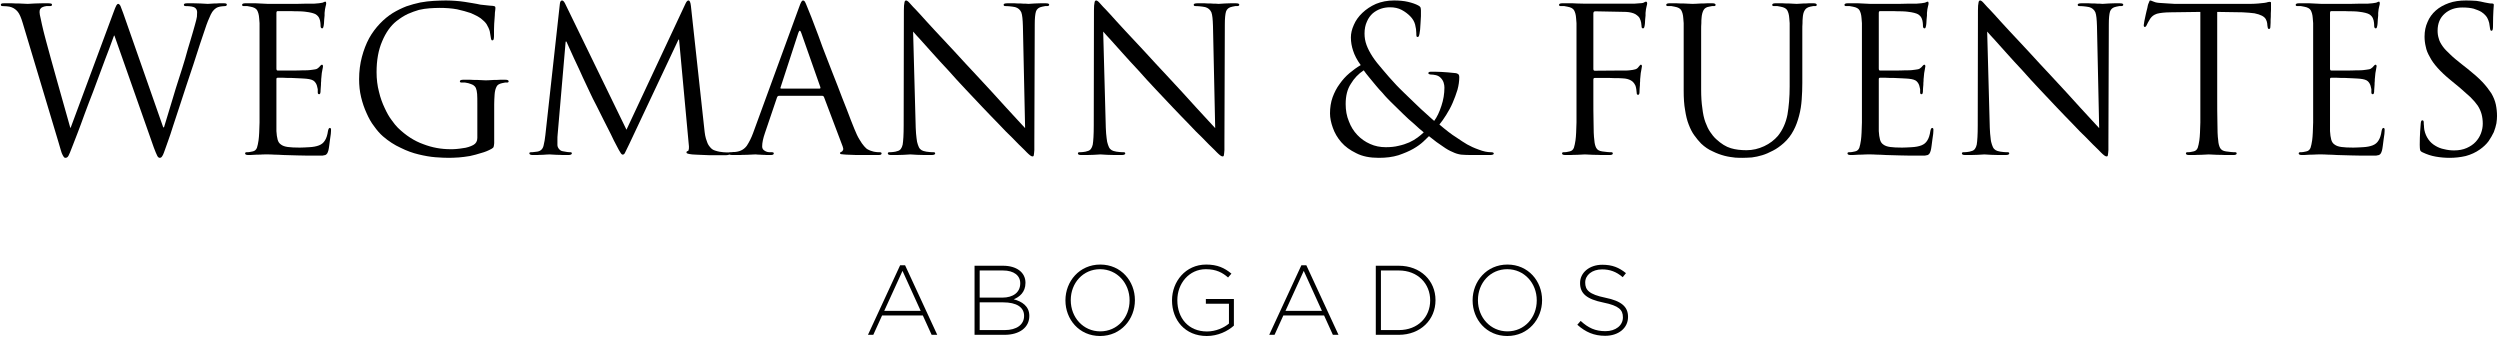
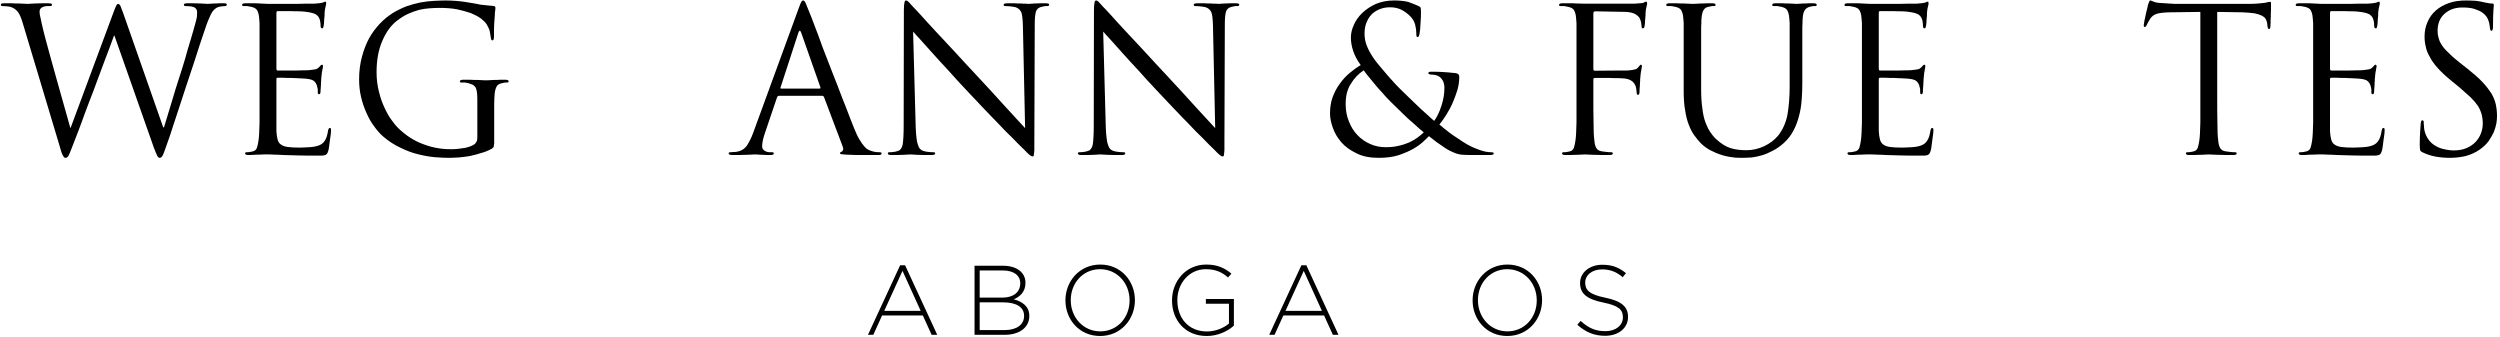
<svg xmlns="http://www.w3.org/2000/svg" width="100%" height="100%" viewBox="0 0 304 41" version="1.1" xml:space="preserve" style="fill-rule:evenodd;clip-rule:evenodd;stroke-linejoin:round;stroke-miterlimit:2;">
  <g transform="matrix(1,0,0,1,-484.737,-309.807)">
    <g transform="matrix(2.034,0,0,2.034,-651.043,-342.863)">
      <g transform="matrix(12,0,0,12,558.578,330.112)">
        <path d="M0.599,-0.703L0.798,-0.135L0.802,-0.135C0.807,-0.15 0.837,-0.249 0.846,-0.28C0.855,-0.311 0.865,-0.343 0.876,-0.377C0.887,-0.41 0.897,-0.443 0.907,-0.476C0.916,-0.509 0.925,-0.54 0.934,-0.569C0.943,-0.598 0.95,-0.624 0.956,-0.645C0.961,-0.664 0.965,-0.677 0.966,-0.686C0.966,-0.695 0.967,-0.702 0.967,-0.709C0.967,-0.718 0.963,-0.726 0.956,-0.731C0.949,-0.736 0.933,-0.739 0.91,-0.739C0.904,-0.739 0.901,-0.741 0.901,-0.746C0.901,-0.751 0.907,-0.753 0.918,-0.753C0.943,-0.753 0.966,-0.753 0.985,-0.752C1.004,-0.751 1.015,-0.75 1.02,-0.75C1.022,-0.75 1.044,-0.751 1.052,-0.752C1.059,-0.752 1.067,-0.752 1.076,-0.753C1.085,-0.753 1.093,-0.753 1.101,-0.753C1.11,-0.753 1.115,-0.751 1.115,-0.747C1.115,-0.742 1.112,-0.739 1.106,-0.739C1.104,-0.739 1.099,-0.739 1.092,-0.738C1.084,-0.737 1.077,-0.736 1.072,-0.734C1.057,-0.729 1.044,-0.716 1.035,-0.697C1.026,-0.678 1.016,-0.654 1.007,-0.626C1,-0.605 0.991,-0.579 0.981,-0.549C0.971,-0.518 0.96,-0.485 0.949,-0.45C0.937,-0.415 0.925,-0.379 0.913,-0.342C0.901,-0.305 0.889,-0.269 0.878,-0.235C0.867,-0.201 0.856,-0.169 0.847,-0.141C0.838,-0.112 0.83,-0.088 0.823,-0.069C0.816,-0.05 0.811,-0.035 0.807,-0.024C0.803,-0.013 0.8,-0.004 0.797,0.002C0.794,0.008 0.791,0.012 0.789,0.014C0.786,0.016 0.784,0.017 0.781,0.017C0.776,0.017 0.771,0.013 0.768,0.006C0.764,-0.002 0.758,-0.016 0.751,-0.035L0.555,-0.592L0.553,-0.592C0.547,-0.576 0.539,-0.553 0.528,-0.524C0.517,-0.495 0.504,-0.462 0.491,-0.426C0.478,-0.39 0.464,-0.352 0.449,-0.313C0.434,-0.274 0.419,-0.236 0.406,-0.2C0.393,-0.164 0.381,-0.131 0.37,-0.103C0.359,-0.074 0.35,-0.051 0.344,-0.036C0.336,-0.015 0.33,-0 0.326,0.007C0.322,0.014 0.317,0.017 0.311,0.017C0.308,0.017 0.306,0.016 0.304,0.014C0.302,0.012 0.3,0.008 0.297,0.003C0.294,-0.002 0.291,-0.01 0.288,-0.021C0.285,-0.031 0.281,-0.045 0.276,-0.062L0.098,-0.655C0.09,-0.682 0.082,-0.7 0.074,-0.71C0.066,-0.72 0.056,-0.728 0.043,-0.733C0.036,-0.736 0.028,-0.737 0.018,-0.738C0.008,-0.739 0.001,-0.739 -0.002,-0.739C-0.008,-0.739 -0.011,-0.741 -0.011,-0.746C-0.011,-0.751 -0.006,-0.753 0.005,-0.753C0.018,-0.753 0.031,-0.753 0.044,-0.753C0.057,-0.752 0.069,-0.752 0.08,-0.752C0.091,-0.751 0.12,-0.75 0.123,-0.75C0.128,-0.75 0.14,-0.751 0.159,-0.752C0.178,-0.753 0.201,-0.753 0.226,-0.753C0.233,-0.753 0.238,-0.752 0.241,-0.751C0.243,-0.75 0.244,-0.748 0.244,-0.746C0.244,-0.741 0.241,-0.739 0.234,-0.739C0.23,-0.739 0.224,-0.739 0.216,-0.739C0.208,-0.738 0.201,-0.736 0.195,-0.733C0.192,-0.732 0.189,-0.729 0.186,-0.725C0.183,-0.721 0.182,-0.716 0.182,-0.709C0.182,-0.702 0.184,-0.691 0.188,-0.675C0.191,-0.658 0.196,-0.639 0.201,-0.617C0.204,-0.606 0.208,-0.588 0.215,-0.563C0.222,-0.537 0.23,-0.507 0.239,-0.475C0.248,-0.442 0.258,-0.407 0.268,-0.371C0.278,-0.334 0.288,-0.3 0.297,-0.268C0.306,-0.235 0.314,-0.207 0.321,-0.183C0.328,-0.158 0.332,-0.142 0.335,-0.133L0.337,-0.133L0.549,-0.704C0.556,-0.725 0.562,-0.737 0.565,-0.743C0.568,-0.748 0.571,-0.75 0.574,-0.75C0.577,-0.75 0.581,-0.747 0.585,-0.74C0.588,-0.732 0.593,-0.72 0.599,-0.703Z" style="fill-rule:nonzero;" />
      </g>
      <g transform="matrix(12,0,0,12,571.778,330.112)">
        <path d="M0.178,-0.287L0.178,-0.618C0.178,-0.632 0.178,-0.645 0.178,-0.654C0.177,-0.663 0.177,-0.671 0.176,-0.679C0.175,-0.696 0.171,-0.709 0.166,-0.718C0.161,-0.727 0.15,-0.733 0.133,-0.736C0.129,-0.737 0.124,-0.738 0.117,-0.739C0.11,-0.739 0.104,-0.739 0.099,-0.739C0.094,-0.739 0.091,-0.741 0.091,-0.745C0.091,-0.75 0.096,-0.753 0.107,-0.753L0.143,-0.753C0.156,-0.753 0.168,-0.753 0.179,-0.752L0.22,-0.75L0.329,-0.75C0.356,-0.75 0.381,-0.75 0.405,-0.751C0.428,-0.751 0.443,-0.751 0.449,-0.751C0.468,-0.752 0.483,-0.754 0.492,-0.756C0.495,-0.757 0.497,-0.758 0.499,-0.759C0.501,-0.76 0.503,-0.761 0.506,-0.761C0.509,-0.761 0.51,-0.758 0.51,-0.752C0.51,-0.749 0.509,-0.744 0.507,-0.737C0.505,-0.729 0.503,-0.719 0.502,-0.705C0.502,-0.702 0.502,-0.698 0.502,-0.692C0.501,-0.686 0.499,-0.659 0.499,-0.653C0.498,-0.646 0.498,-0.642 0.497,-0.639C0.496,-0.636 0.496,-0.634 0.495,-0.632C0.494,-0.629 0.492,-0.628 0.49,-0.628C0.485,-0.628 0.482,-0.632 0.482,-0.641C0.482,-0.644 0.482,-0.65 0.481,-0.657C0.48,-0.664 0.479,-0.671 0.476,-0.677C0.473,-0.685 0.467,-0.692 0.458,-0.698C0.449,-0.703 0.432,-0.708 0.405,-0.711C0.401,-0.712 0.392,-0.712 0.378,-0.713C0.364,-0.713 0.349,-0.713 0.334,-0.714C0.319,-0.714 0.305,-0.714 0.292,-0.714L0.268,-0.714C0.264,-0.714 0.262,-0.711 0.262,-0.704L0.262,-0.428C0.262,-0.421 0.264,-0.418 0.268,-0.418L0.344,-0.418C0.361,-0.418 0.378,-0.418 0.394,-0.419C0.41,-0.419 0.421,-0.419 0.427,-0.42C0.439,-0.421 0.449,-0.423 0.456,-0.424C0.463,-0.425 0.469,-0.429 0.474,-0.434C0.481,-0.443 0.486,-0.447 0.489,-0.447C0.492,-0.447 0.494,-0.444 0.494,-0.439C0.494,-0.436 0.493,-0.43 0.491,-0.421C0.489,-0.412 0.487,-0.4 0.486,-0.383C0.485,-0.378 0.485,-0.372 0.485,-0.366C0.484,-0.359 0.484,-0.353 0.484,-0.347C0.483,-0.34 0.482,-0.321 0.482,-0.319C0.482,-0.315 0.482,-0.311 0.481,-0.307C0.48,-0.302 0.478,-0.3 0.475,-0.3C0.47,-0.3 0.468,-0.303 0.468,-0.309C0.468,-0.314 0.468,-0.32 0.468,-0.325C0.467,-0.33 0.466,-0.335 0.464,-0.342C0.462,-0.349 0.458,-0.357 0.451,-0.364C0.444,-0.371 0.431,-0.375 0.412,-0.377C0.405,-0.378 0.395,-0.378 0.381,-0.379C0.366,-0.38 0.352,-0.38 0.337,-0.381C0.322,-0.381 0.308,-0.381 0.295,-0.382C0.282,-0.382 0.273,-0.382 0.269,-0.382C0.264,-0.382 0.262,-0.38 0.262,-0.375L0.262,-0.116C0.263,-0.099 0.265,-0.085 0.268,-0.074C0.271,-0.063 0.276,-0.055 0.285,-0.049C0.293,-0.043 0.304,-0.039 0.319,-0.037C0.334,-0.035 0.353,-0.034 0.378,-0.034C0.391,-0.034 0.407,-0.035 0.426,-0.036C0.445,-0.037 0.461,-0.04 0.474,-0.045C0.487,-0.05 0.497,-0.058 0.504,-0.07C0.511,-0.081 0.516,-0.096 0.519,-0.117C0.521,-0.127 0.524,-0.132 0.528,-0.132C0.531,-0.132 0.533,-0.13 0.534,-0.127C0.534,-0.124 0.534,-0.12 0.534,-0.117C0.534,-0.115 0.534,-0.11 0.533,-0.102C0.532,-0.093 0.53,-0.084 0.529,-0.074C0.528,-0.063 0.526,-0.053 0.525,-0.043C0.524,-0.033 0.522,-0.025 0.521,-0.02C0.519,-0.013 0.517,-0.008 0.515,-0.005C0.513,-0.002 0.51,0.001 0.506,0.003C0.502,0.004 0.497,0.005 0.491,0.006C0.485,0.006 0.477,0.006 0.467,0.006C0.429,0.006 0.396,0.006 0.369,0.005C0.341,0.004 0.317,0.004 0.298,0.003C0.279,0.002 0.263,0.001 0.25,0.001C0.237,0 0.227,-0 0.22,-0L0.207,-0C0.2,-0 0.191,0 0.18,0.001C0.17,0.001 0.16,0.001 0.149,0.002C0.138,0.003 0.129,0.003 0.122,0.003C0.111,0.003 0.106,0 0.106,-0.005C0.106,-0.009 0.109,-0.011 0.114,-0.011C0.119,-0.011 0.124,-0.011 0.129,-0.012C0.134,-0.013 0.139,-0.014 0.144,-0.015C0.154,-0.017 0.161,-0.023 0.165,-0.033C0.168,-0.043 0.171,-0.055 0.173,-0.07C0.176,-0.091 0.177,-0.121 0.178,-0.159C0.178,-0.196 0.178,-0.239 0.178,-0.287Z" style="fill-rule:nonzero;" />
      </g>
      <g transform="matrix(12,0,0,12,579.098,330.112)">
        <path d="M0.653,-0.082L0.653,-0.252C0.653,-0.272 0.653,-0.288 0.652,-0.301C0.651,-0.313 0.649,-0.323 0.646,-0.33C0.643,-0.337 0.638,-0.342 0.632,-0.346C0.626,-0.349 0.618,-0.352 0.608,-0.355C0.604,-0.356 0.599,-0.357 0.592,-0.358C0.584,-0.358 0.579,-0.358 0.574,-0.358C0.569,-0.358 0.566,-0.36 0.566,-0.364C0.566,-0.369 0.571,-0.372 0.582,-0.372C0.593,-0.372 0.605,-0.372 0.618,-0.372C0.631,-0.371 0.643,-0.371 0.654,-0.371C0.665,-0.37 0.694,-0.369 0.695,-0.369C0.696,-0.369 0.725,-0.37 0.735,-0.371C0.745,-0.371 0.755,-0.371 0.766,-0.372C0.777,-0.372 0.786,-0.372 0.793,-0.372C0.804,-0.372 0.809,-0.369 0.809,-0.364C0.809,-0.36 0.806,-0.358 0.801,-0.358C0.798,-0.358 0.794,-0.358 0.791,-0.358C0.787,-0.357 0.782,-0.356 0.776,-0.355C0.763,-0.352 0.753,-0.347 0.749,-0.338C0.744,-0.329 0.74,-0.315 0.739,-0.298C0.738,-0.282 0.737,-0.266 0.737,-0.25L0.737,-0.082C0.737,-0.071 0.737,-0.062 0.737,-0.056C0.736,-0.049 0.736,-0.044 0.735,-0.041C0.734,-0.037 0.733,-0.034 0.731,-0.033C0.729,-0.032 0.727,-0.03 0.724,-0.028C0.708,-0.019 0.691,-0.012 0.672,-0.007C0.653,-0.001 0.635,0.004 0.616,0.008C0.596,0.011 0.578,0.014 0.561,0.015C0.543,0.016 0.527,0.017 0.512,0.017C0.493,0.017 0.47,0.016 0.444,0.014C0.418,0.012 0.39,0.007 0.361,-0C0.331,-0.007 0.301,-0.018 0.271,-0.033C0.24,-0.047 0.211,-0.066 0.183,-0.09C0.168,-0.103 0.153,-0.12 0.139,-0.14C0.124,-0.159 0.112,-0.181 0.101,-0.206C0.09,-0.23 0.081,-0.256 0.074,-0.285C0.067,-0.314 0.064,-0.344 0.064,-0.375C0.064,-0.415 0.069,-0.452 0.078,-0.486C0.087,-0.52 0.099,-0.551 0.114,-0.579C0.129,-0.606 0.147,-0.63 0.168,-0.652C0.188,-0.673 0.209,-0.69 0.231,-0.704C0.254,-0.718 0.277,-0.729 0.3,-0.738C0.323,-0.746 0.346,-0.752 0.369,-0.757C0.392,-0.761 0.414,-0.764 0.436,-0.765C0.457,-0.766 0.478,-0.767 0.497,-0.767C0.513,-0.767 0.529,-0.766 0.545,-0.765C0.561,-0.764 0.576,-0.762 0.59,-0.76C0.604,-0.758 0.616,-0.756 0.627,-0.754C0.638,-0.752 0.645,-0.751 0.65,-0.75C0.661,-0.747 0.674,-0.745 0.689,-0.744C0.704,-0.742 0.718,-0.741 0.731,-0.74C0.736,-0.739 0.74,-0.738 0.741,-0.737C0.742,-0.735 0.743,-0.733 0.743,-0.731C0.743,-0.728 0.743,-0.723 0.742,-0.717C0.741,-0.711 0.74,-0.703 0.74,-0.692C0.739,-0.681 0.738,-0.668 0.737,-0.651C0.736,-0.634 0.736,-0.614 0.736,-0.589C0.736,-0.581 0.735,-0.576 0.734,-0.573C0.733,-0.57 0.73,-0.568 0.727,-0.568C0.724,-0.568 0.721,-0.573 0.72,-0.583C0.719,-0.59 0.717,-0.6 0.715,-0.613C0.712,-0.625 0.706,-0.637 0.699,-0.649C0.693,-0.658 0.683,-0.668 0.67,-0.678C0.657,-0.687 0.64,-0.696 0.621,-0.704C0.601,-0.711 0.578,-0.717 0.552,-0.723C0.525,-0.728 0.496,-0.73 0.464,-0.73C0.448,-0.73 0.432,-0.729 0.415,-0.728C0.398,-0.727 0.38,-0.724 0.362,-0.72C0.344,-0.715 0.326,-0.708 0.307,-0.7C0.288,-0.691 0.269,-0.679 0.25,-0.664C0.221,-0.641 0.197,-0.607 0.179,-0.564C0.16,-0.52 0.151,-0.469 0.151,-0.41C0.151,-0.375 0.155,-0.342 0.163,-0.312C0.17,-0.282 0.18,-0.255 0.191,-0.232C0.202,-0.208 0.213,-0.188 0.226,-0.171C0.238,-0.154 0.248,-0.142 0.257,-0.133C0.297,-0.094 0.339,-0.067 0.384,-0.051C0.428,-0.034 0.473,-0.026 0.519,-0.026C0.528,-0.026 0.537,-0.026 0.548,-0.027C0.559,-0.028 0.569,-0.029 0.58,-0.031C0.59,-0.032 0.6,-0.034 0.609,-0.037C0.618,-0.04 0.626,-0.043 0.633,-0.047C0.646,-0.054 0.653,-0.066 0.653,-0.082Z" style="fill-rule:nonzero;" />
      </g>
      <g transform="matrix(12,0,0,12,589.442,330.112)">
-         <path d="M0.855,-0.74L0.922,-0.125C0.923,-0.116 0.924,-0.106 0.926,-0.095C0.928,-0.084 0.931,-0.074 0.935,-0.064C0.938,-0.054 0.943,-0.045 0.95,-0.037C0.957,-0.028 0.965,-0.022 0.976,-0.019C0.991,-0.014 1.004,-0.012 1.016,-0.011C1.027,-0.01 1.036,-0.01 1.041,-0.01C1.046,-0.01 1.049,-0.008 1.049,-0.005C1.049,-0.002 1.047,0.001 1.043,0.002C1.039,0.003 1.034,0.004 1.028,0.004L0.998,0.004C0.983,0.004 0.967,0.004 0.95,0.004C0.933,0.003 0.916,0.003 0.9,0.002C0.883,0.001 0.87,0.001 0.861,-0C0.85,-0.001 0.842,-0.003 0.839,-0.004C0.835,-0.005 0.833,-0.007 0.833,-0.01C0.833,-0.014 0.835,-0.016 0.84,-0.017C0.843,-0.018 0.844,-0.022 0.845,-0.029C0.846,-0.035 0.845,-0.044 0.844,-0.053L0.796,-0.572L0.793,-0.572L0.548,-0.052C0.537,-0.03 0.53,-0.016 0.527,-0.009C0.524,-0.002 0.52,0.001 0.515,0.001C0.512,0.001 0.508,-0.002 0.504,-0.009C0.5,-0.015 0.493,-0.027 0.484,-0.045C0.477,-0.057 0.468,-0.076 0.456,-0.101C0.443,-0.126 0.431,-0.151 0.418,-0.176C0.405,-0.201 0.394,-0.224 0.384,-0.244C0.374,-0.263 0.368,-0.274 0.367,-0.277C0.366,-0.28 0.362,-0.288 0.355,-0.302C0.348,-0.316 0.34,-0.333 0.331,-0.353C0.322,-0.372 0.312,-0.393 0.302,-0.416C0.291,-0.439 0.281,-0.46 0.272,-0.48C0.263,-0.5 0.255,-0.518 0.248,-0.533C0.241,-0.548 0.237,-0.557 0.235,-0.562L0.231,-0.562L0.191,-0.098C0.19,-0.09 0.19,-0.082 0.19,-0.073L0.19,-0.047C0.19,-0.04 0.193,-0.033 0.198,-0.027C0.203,-0.021 0.209,-0.017 0.216,-0.016C0.225,-0.014 0.232,-0.013 0.239,-0.012C0.246,-0.011 0.251,-0.011 0.254,-0.011C0.259,-0.011 0.262,-0.009 0.262,-0.006C0.262,0 0.256,0.003 0.244,0.003C0.235,0.003 0.225,0.003 0.215,0.003C0.205,0.002 0.196,0.002 0.187,0.002C0.178,0.001 0.153,-0 0.151,-0C0.149,-0 0.124,0.001 0.116,0.002C0.107,0.002 0.099,0.002 0.09,0.003C0.081,0.003 0.074,0.003 0.067,0.003C0.056,0.003 0.05,0 0.05,-0.006C0.05,-0.009 0.053,-0.011 0.06,-0.011C0.064,-0.011 0.068,-0.011 0.073,-0.012C0.077,-0.012 0.083,-0.013 0.09,-0.014C0.107,-0.017 0.117,-0.027 0.121,-0.044C0.125,-0.06 0.128,-0.078 0.13,-0.097L0.202,-0.749C0.203,-0.761 0.207,-0.767 0.213,-0.767C0.218,-0.767 0.223,-0.762 0.228,-0.752L0.534,-0.123L0.828,-0.751C0.833,-0.762 0.838,-0.767 0.843,-0.767C0.849,-0.767 0.853,-0.758 0.855,-0.74Z" style="fill-rule:nonzero;" />
-       </g>
+         </g>
      <g transform="matrix(12,0,0,12,602.282,330.112)">
        <path d="M0.095,-0.107L0.322,-0.728C0.328,-0.745 0.332,-0.755 0.335,-0.76C0.338,-0.765 0.341,-0.767 0.344,-0.767C0.347,-0.767 0.35,-0.765 0.353,-0.761C0.356,-0.756 0.36,-0.746 0.366,-0.731C0.369,-0.724 0.375,-0.708 0.385,-0.684C0.394,-0.659 0.406,-0.628 0.42,-0.592C0.433,-0.555 0.448,-0.515 0.465,-0.472C0.482,-0.429 0.498,-0.386 0.515,-0.344C0.531,-0.301 0.547,-0.261 0.562,-0.223C0.576,-0.185 0.589,-0.153 0.599,-0.128C0.608,-0.106 0.616,-0.088 0.625,-0.074C0.633,-0.06 0.641,-0.049 0.648,-0.041C0.655,-0.033 0.661,-0.027 0.668,-0.024C0.674,-0.021 0.68,-0.018 0.685,-0.017C0.692,-0.014 0.7,-0.013 0.707,-0.012C0.713,-0.011 0.72,-0.011 0.725,-0.011C0.732,-0.011 0.735,-0.009 0.735,-0.005C0.735,-0.002 0.733,0.001 0.729,0.002C0.725,0.003 0.72,0.003 0.715,0.003L0.657,0.003C0.642,0.003 0.627,0.003 0.61,0.003C0.592,0.002 0.575,0.002 0.558,0.001C0.549,0 0.541,-0 0.536,-0.001C0.531,-0.001 0.528,-0.003 0.528,-0.006C0.528,-0.009 0.53,-0.012 0.535,-0.013C0.538,-0.014 0.541,-0.017 0.543,-0.022C0.545,-0.026 0.544,-0.032 0.541,-0.04L0.448,-0.286C0.446,-0.29 0.443,-0.292 0.439,-0.292L0.224,-0.292C0.219,-0.292 0.216,-0.289 0.214,-0.284L0.154,-0.107C0.145,-0.081 0.14,-0.059 0.14,-0.04C0.14,-0.03 0.144,-0.023 0.153,-0.018C0.161,-0.013 0.169,-0.011 0.178,-0.011L0.188,-0.011C0.195,-0.011 0.198,-0.009 0.198,-0.005C0.198,0 0.193,0.003 0.183,0.003C0.177,0.003 0.17,0.003 0.162,0.003C0.154,0.002 0.146,0.002 0.139,0.002C0.132,0.001 0.125,0.001 0.119,0.001C0.112,0 0.108,-0 0.105,-0C0.102,-0 0.073,0.001 0.062,0.002C0.051,0.002 0.04,0.002 0.028,0.003C0.016,0.003 0.004,0.003 -0.008,0.003C-0.021,0.003 -0.027,0 -0.027,-0.005C-0.027,-0.009 -0.024,-0.011 -0.018,-0.011C-0.015,-0.011 -0.01,-0.011 -0.004,-0.012C0.002,-0.012 0.007,-0.012 0.011,-0.013C0.034,-0.016 0.052,-0.027 0.064,-0.044C0.075,-0.061 0.086,-0.082 0.095,-0.107ZM0.235,-0.328L0.426,-0.328C0.43,-0.328 0.431,-0.33 0.43,-0.335L0.335,-0.605C0.33,-0.62 0.325,-0.62 0.32,-0.605L0.232,-0.335C0.23,-0.33 0.231,-0.328 0.235,-0.328Z" style="fill-rule:nonzero;" />
      </g>
      <g transform="matrix(12,0,0,12,610.682,330.112)">
        <path d="M0.192,-0.612L0.205,-0.133C0.206,-0.112 0.207,-0.095 0.209,-0.082C0.21,-0.068 0.213,-0.056 0.216,-0.048C0.219,-0.039 0.222,-0.032 0.227,-0.027C0.232,-0.022 0.237,-0.019 0.244,-0.017C0.253,-0.014 0.263,-0.013 0.273,-0.012C0.282,-0.011 0.289,-0.011 0.294,-0.011C0.299,-0.011 0.302,-0.009 0.302,-0.005C0.302,0 0.296,0.003 0.284,0.003C0.255,0.003 0.232,0.003 0.213,0.002C0.194,0.001 0.183,-0 0.178,-0C0.173,-0 0.162,0.001 0.144,0.002C0.125,0.003 0.105,0.003 0.082,0.003C0.071,0.003 0.066,0 0.066,-0.005C0.066,-0.009 0.069,-0.011 0.074,-0.011C0.078,-0.011 0.084,-0.011 0.092,-0.012C0.1,-0.013 0.108,-0.014 0.115,-0.017C0.128,-0.02 0.136,-0.031 0.14,-0.049C0.143,-0.067 0.145,-0.099 0.145,-0.144L0.146,-0.717C0.146,-0.736 0.147,-0.749 0.149,-0.757C0.15,-0.764 0.153,-0.767 0.157,-0.767C0.161,-0.767 0.167,-0.763 0.174,-0.755C0.181,-0.747 0.187,-0.74 0.192,-0.735C0.196,-0.731 0.208,-0.719 0.227,-0.698C0.246,-0.677 0.27,-0.65 0.299,-0.619C0.328,-0.588 0.361,-0.552 0.398,-0.513C0.434,-0.474 0.471,-0.433 0.51,-0.392C0.535,-0.365 0.56,-0.338 0.585,-0.311C0.61,-0.284 0.633,-0.258 0.655,-0.234C0.677,-0.21 0.696,-0.189 0.713,-0.171C0.73,-0.152 0.742,-0.139 0.75,-0.131L0.739,-0.639C0.738,-0.672 0.736,-0.695 0.731,-0.708C0.725,-0.721 0.715,-0.73 0.7,-0.734C0.691,-0.736 0.681,-0.737 0.672,-0.738C0.662,-0.739 0.655,-0.739 0.651,-0.739C0.646,-0.739 0.643,-0.741 0.643,-0.746C0.643,-0.751 0.65,-0.753 0.663,-0.753C0.674,-0.753 0.686,-0.753 0.697,-0.753C0.708,-0.752 0.718,-0.752 0.728,-0.752C0.737,-0.751 0.745,-0.751 0.753,-0.751C0.76,-0.75 0.764,-0.75 0.767,-0.75C0.772,-0.75 0.783,-0.751 0.798,-0.752C0.813,-0.753 0.831,-0.753 0.852,-0.753C0.864,-0.753 0.87,-0.751 0.87,-0.746C0.87,-0.741 0.866,-0.739 0.859,-0.739C0.856,-0.739 0.853,-0.739 0.85,-0.739C0.846,-0.738 0.841,-0.737 0.835,-0.736C0.818,-0.733 0.808,-0.724 0.804,-0.712C0.8,-0.699 0.798,-0.677 0.798,-0.647L0.796,-0.061C0.796,-0.044 0.796,-0.031 0.796,-0.022C0.795,-0.013 0.795,-0.006 0.794,-0.001C0.793,0.004 0.793,0.007 0.792,0.008C0.791,0.009 0.789,0.01 0.787,0.01C0.785,0.01 0.783,0.009 0.78,0.008C0.777,0.006 0.772,0.003 0.767,-0.002C0.762,-0.007 0.755,-0.013 0.747,-0.022C0.738,-0.03 0.701,-0.067 0.684,-0.085C0.666,-0.102 0.644,-0.124 0.619,-0.151C0.594,-0.177 0.566,-0.205 0.537,-0.236C0.508,-0.267 0.48,-0.296 0.453,-0.325C0.424,-0.356 0.395,-0.387 0.368,-0.418C0.34,-0.448 0.314,-0.476 0.291,-0.502C0.268,-0.528 0.247,-0.551 0.23,-0.57C0.213,-0.588 0.2,-0.603 0.192,-0.612Z" style="fill-rule:nonzero;" />
      </g>
      <g transform="matrix(12,0,0,12,622.046,330.112)">
        <path d="M0.192,-0.612L0.205,-0.133C0.206,-0.112 0.207,-0.095 0.209,-0.082C0.21,-0.068 0.213,-0.056 0.216,-0.048C0.219,-0.039 0.222,-0.032 0.227,-0.027C0.232,-0.022 0.237,-0.019 0.244,-0.017C0.253,-0.014 0.263,-0.013 0.273,-0.012C0.282,-0.011 0.289,-0.011 0.294,-0.011C0.299,-0.011 0.302,-0.009 0.302,-0.005C0.302,0 0.296,0.003 0.284,0.003C0.255,0.003 0.232,0.003 0.213,0.002C0.194,0.001 0.183,-0 0.178,-0C0.173,-0 0.162,0.001 0.144,0.002C0.125,0.003 0.105,0.003 0.082,0.003C0.071,0.003 0.066,0 0.066,-0.005C0.066,-0.009 0.069,-0.011 0.074,-0.011C0.078,-0.011 0.084,-0.011 0.092,-0.012C0.1,-0.013 0.108,-0.014 0.115,-0.017C0.128,-0.02 0.136,-0.031 0.14,-0.049C0.143,-0.067 0.145,-0.099 0.145,-0.144L0.146,-0.717C0.146,-0.736 0.147,-0.749 0.149,-0.757C0.15,-0.764 0.153,-0.767 0.157,-0.767C0.161,-0.767 0.167,-0.763 0.174,-0.755C0.181,-0.747 0.187,-0.74 0.192,-0.735C0.196,-0.731 0.208,-0.719 0.227,-0.698C0.246,-0.677 0.27,-0.65 0.299,-0.619C0.328,-0.588 0.361,-0.552 0.398,-0.513C0.434,-0.474 0.471,-0.433 0.51,-0.392C0.535,-0.365 0.56,-0.338 0.585,-0.311C0.61,-0.284 0.633,-0.258 0.655,-0.234C0.677,-0.21 0.696,-0.189 0.713,-0.171C0.73,-0.152 0.742,-0.139 0.75,-0.131L0.739,-0.639C0.738,-0.672 0.736,-0.695 0.731,-0.708C0.725,-0.721 0.715,-0.73 0.7,-0.734C0.691,-0.736 0.681,-0.737 0.672,-0.738C0.662,-0.739 0.655,-0.739 0.651,-0.739C0.646,-0.739 0.643,-0.741 0.643,-0.746C0.643,-0.751 0.65,-0.753 0.663,-0.753C0.674,-0.753 0.686,-0.753 0.697,-0.753C0.708,-0.752 0.718,-0.752 0.728,-0.752C0.737,-0.751 0.745,-0.751 0.753,-0.751C0.76,-0.75 0.764,-0.75 0.767,-0.75C0.772,-0.75 0.783,-0.751 0.798,-0.752C0.813,-0.753 0.831,-0.753 0.852,-0.753C0.864,-0.753 0.87,-0.751 0.87,-0.746C0.87,-0.741 0.866,-0.739 0.859,-0.739C0.856,-0.739 0.853,-0.739 0.85,-0.739C0.846,-0.738 0.841,-0.737 0.835,-0.736C0.818,-0.733 0.808,-0.724 0.804,-0.712C0.8,-0.699 0.798,-0.677 0.798,-0.647L0.796,-0.061C0.796,-0.044 0.796,-0.031 0.796,-0.022C0.795,-0.013 0.795,-0.006 0.794,-0.001C0.793,0.004 0.793,0.007 0.792,0.008C0.791,0.009 0.789,0.01 0.787,0.01C0.785,0.01 0.783,0.009 0.78,0.008C0.777,0.006 0.772,0.003 0.767,-0.002C0.762,-0.007 0.755,-0.013 0.747,-0.022C0.738,-0.03 0.701,-0.067 0.684,-0.085C0.666,-0.102 0.644,-0.124 0.619,-0.151C0.594,-0.177 0.566,-0.205 0.537,-0.236C0.508,-0.267 0.48,-0.296 0.453,-0.325C0.424,-0.356 0.395,-0.387 0.368,-0.418C0.34,-0.448 0.314,-0.476 0.291,-0.502C0.268,-0.528 0.247,-0.551 0.23,-0.57C0.213,-0.588 0.2,-0.603 0.192,-0.612Z" style="fill-rule:nonzero;" />
      </g>
      <g transform="matrix(12,0,0,12,637.31,330.112)">
-         <path d="M0.293,0.017C0.249,0.017 0.212,0.01 0.181,-0.006C0.15,-0.021 0.125,-0.039 0.106,-0.061C0.087,-0.083 0.073,-0.107 0.064,-0.133C0.055,-0.158 0.05,-0.182 0.05,-0.204C0.05,-0.233 0.054,-0.26 0.063,-0.285C0.072,-0.309 0.083,-0.331 0.098,-0.351C0.112,-0.371 0.128,-0.389 0.147,-0.405C0.165,-0.42 0.184,-0.434 0.203,-0.445C0.184,-0.471 0.172,-0.495 0.165,-0.517C0.158,-0.538 0.154,-0.56 0.154,-0.583C0.154,-0.603 0.159,-0.624 0.169,-0.646C0.178,-0.667 0.192,-0.687 0.211,-0.705C0.23,-0.723 0.252,-0.738 0.279,-0.75C0.306,-0.761 0.336,-0.767 0.369,-0.767C0.394,-0.767 0.418,-0.765 0.439,-0.76C0.46,-0.755 0.477,-0.749 0.49,-0.742C0.496,-0.739 0.5,-0.735 0.501,-0.732C0.502,-0.728 0.503,-0.723 0.503,-0.717C0.503,-0.71 0.503,-0.7 0.503,-0.689C0.502,-0.677 0.502,-0.665 0.501,-0.654C0.5,-0.643 0.5,-0.632 0.499,-0.623C0.498,-0.613 0.497,-0.606 0.496,-0.602C0.495,-0.595 0.493,-0.59 0.492,-0.588C0.49,-0.586 0.488,-0.585 0.486,-0.585C0.483,-0.585 0.482,-0.586 0.481,-0.589C0.48,-0.592 0.48,-0.597 0.48,-0.604C0.48,-0.617 0.478,-0.631 0.474,-0.647C0.47,-0.662 0.462,-0.676 0.449,-0.689C0.438,-0.7 0.424,-0.711 0.407,-0.72C0.39,-0.729 0.371,-0.733 0.349,-0.733C0.334,-0.733 0.319,-0.731 0.304,-0.726C0.289,-0.721 0.275,-0.713 0.263,-0.703C0.251,-0.692 0.241,-0.679 0.234,-0.662C0.226,-0.645 0.222,-0.625 0.222,-0.602C0.222,-0.583 0.225,-0.564 0.232,-0.545C0.239,-0.526 0.249,-0.507 0.262,-0.487C0.275,-0.467 0.292,-0.446 0.312,-0.423C0.331,-0.4 0.354,-0.374 0.38,-0.346C0.389,-0.337 0.402,-0.323 0.42,-0.306C0.437,-0.289 0.456,-0.271 0.475,-0.253C0.494,-0.234 0.513,-0.217 0.531,-0.201C0.548,-0.185 0.561,-0.174 0.569,-0.167C0.583,-0.186 0.595,-0.211 0.605,-0.242C0.615,-0.272 0.62,-0.302 0.62,-0.333C0.62,-0.34 0.619,-0.349 0.616,-0.358C0.613,-0.367 0.608,-0.375 0.601,-0.382C0.594,-0.389 0.586,-0.393 0.577,-0.395C0.568,-0.397 0.559,-0.398 0.552,-0.398C0.549,-0.398 0.546,-0.399 0.544,-0.4C0.541,-0.401 0.54,-0.402 0.54,-0.405C0.54,-0.408 0.542,-0.41 0.545,-0.411C0.548,-0.412 0.552,-0.412 0.556,-0.412C0.568,-0.412 0.584,-0.412 0.604,-0.411C0.624,-0.41 0.648,-0.408 0.676,-0.405C0.683,-0.404 0.688,-0.401 0.691,-0.398C0.693,-0.395 0.694,-0.39 0.694,-0.385C0.694,-0.365 0.691,-0.344 0.685,-0.322C0.678,-0.299 0.67,-0.278 0.661,-0.257C0.652,-0.236 0.641,-0.216 0.629,-0.197C0.617,-0.178 0.606,-0.162 0.595,-0.149C0.628,-0.121 0.656,-0.099 0.679,-0.085C0.701,-0.07 0.719,-0.058 0.733,-0.05C0.749,-0.041 0.768,-0.032 0.791,-0.024C0.814,-0.015 0.834,-0.011 0.852,-0.011C0.861,-0.011 0.866,-0.009 0.866,-0.004C0.866,-0.002 0.864,-0 0.861,0.001C0.858,0.002 0.854,0.003 0.849,0.003L0.751,0.003C0.732,0.003 0.716,0.002 0.703,0.001C0.689,-0.001 0.675,-0.005 0.661,-0.012C0.646,-0.018 0.63,-0.027 0.612,-0.04C0.593,-0.052 0.57,-0.069 0.543,-0.091C0.537,-0.085 0.528,-0.076 0.515,-0.064C0.502,-0.052 0.486,-0.04 0.465,-0.028C0.444,-0.016 0.42,-0.006 0.391,0.004C0.362,0.013 0.33,0.017 0.293,0.017ZM0.328,-0.036C0.351,-0.036 0.373,-0.038 0.392,-0.043C0.411,-0.047 0.429,-0.053 0.445,-0.06C0.46,-0.067 0.474,-0.075 0.486,-0.084C0.498,-0.093 0.508,-0.101 0.517,-0.11C0.503,-0.121 0.487,-0.135 0.469,-0.152C0.45,-0.168 0.432,-0.184 0.415,-0.201C0.398,-0.218 0.382,-0.233 0.368,-0.247C0.353,-0.261 0.343,-0.272 0.336,-0.279C0.329,-0.286 0.321,-0.295 0.311,-0.307C0.3,-0.318 0.289,-0.331 0.278,-0.344C0.267,-0.357 0.256,-0.371 0.245,-0.384C0.234,-0.397 0.225,-0.409 0.218,-0.419C0.192,-0.402 0.17,-0.379 0.154,-0.352C0.136,-0.325 0.128,-0.291 0.128,-0.251C0.128,-0.22 0.133,-0.191 0.144,-0.165C0.154,-0.138 0.168,-0.116 0.186,-0.097C0.204,-0.078 0.225,-0.063 0.25,-0.052C0.274,-0.041 0.3,-0.036 0.328,-0.036Z" style="fill-rule:nonzero;" />
+         <path d="M0.293,0.017C0.249,0.017 0.212,0.01 0.181,-0.006C0.15,-0.021 0.125,-0.039 0.106,-0.061C0.087,-0.083 0.073,-0.107 0.064,-0.133C0.055,-0.158 0.05,-0.182 0.05,-0.204C0.05,-0.233 0.054,-0.26 0.063,-0.285C0.072,-0.309 0.083,-0.331 0.098,-0.351C0.112,-0.371 0.128,-0.389 0.147,-0.405C0.165,-0.42 0.184,-0.434 0.203,-0.445C0.184,-0.471 0.172,-0.495 0.165,-0.517C0.158,-0.538 0.154,-0.56 0.154,-0.583C0.154,-0.603 0.159,-0.624 0.169,-0.646C0.178,-0.667 0.192,-0.687 0.211,-0.705C0.23,-0.723 0.252,-0.738 0.279,-0.75C0.306,-0.761 0.336,-0.767 0.369,-0.767C0.394,-0.767 0.418,-0.765 0.439,-0.76C0.496,-0.739 0.5,-0.735 0.501,-0.732C0.502,-0.728 0.503,-0.723 0.503,-0.717C0.503,-0.71 0.503,-0.7 0.503,-0.689C0.502,-0.677 0.502,-0.665 0.501,-0.654C0.5,-0.643 0.5,-0.632 0.499,-0.623C0.498,-0.613 0.497,-0.606 0.496,-0.602C0.495,-0.595 0.493,-0.59 0.492,-0.588C0.49,-0.586 0.488,-0.585 0.486,-0.585C0.483,-0.585 0.482,-0.586 0.481,-0.589C0.48,-0.592 0.48,-0.597 0.48,-0.604C0.48,-0.617 0.478,-0.631 0.474,-0.647C0.47,-0.662 0.462,-0.676 0.449,-0.689C0.438,-0.7 0.424,-0.711 0.407,-0.72C0.39,-0.729 0.371,-0.733 0.349,-0.733C0.334,-0.733 0.319,-0.731 0.304,-0.726C0.289,-0.721 0.275,-0.713 0.263,-0.703C0.251,-0.692 0.241,-0.679 0.234,-0.662C0.226,-0.645 0.222,-0.625 0.222,-0.602C0.222,-0.583 0.225,-0.564 0.232,-0.545C0.239,-0.526 0.249,-0.507 0.262,-0.487C0.275,-0.467 0.292,-0.446 0.312,-0.423C0.331,-0.4 0.354,-0.374 0.38,-0.346C0.389,-0.337 0.402,-0.323 0.42,-0.306C0.437,-0.289 0.456,-0.271 0.475,-0.253C0.494,-0.234 0.513,-0.217 0.531,-0.201C0.548,-0.185 0.561,-0.174 0.569,-0.167C0.583,-0.186 0.595,-0.211 0.605,-0.242C0.615,-0.272 0.62,-0.302 0.62,-0.333C0.62,-0.34 0.619,-0.349 0.616,-0.358C0.613,-0.367 0.608,-0.375 0.601,-0.382C0.594,-0.389 0.586,-0.393 0.577,-0.395C0.568,-0.397 0.559,-0.398 0.552,-0.398C0.549,-0.398 0.546,-0.399 0.544,-0.4C0.541,-0.401 0.54,-0.402 0.54,-0.405C0.54,-0.408 0.542,-0.41 0.545,-0.411C0.548,-0.412 0.552,-0.412 0.556,-0.412C0.568,-0.412 0.584,-0.412 0.604,-0.411C0.624,-0.41 0.648,-0.408 0.676,-0.405C0.683,-0.404 0.688,-0.401 0.691,-0.398C0.693,-0.395 0.694,-0.39 0.694,-0.385C0.694,-0.365 0.691,-0.344 0.685,-0.322C0.678,-0.299 0.67,-0.278 0.661,-0.257C0.652,-0.236 0.641,-0.216 0.629,-0.197C0.617,-0.178 0.606,-0.162 0.595,-0.149C0.628,-0.121 0.656,-0.099 0.679,-0.085C0.701,-0.07 0.719,-0.058 0.733,-0.05C0.749,-0.041 0.768,-0.032 0.791,-0.024C0.814,-0.015 0.834,-0.011 0.852,-0.011C0.861,-0.011 0.866,-0.009 0.866,-0.004C0.866,-0.002 0.864,-0 0.861,0.001C0.858,0.002 0.854,0.003 0.849,0.003L0.751,0.003C0.732,0.003 0.716,0.002 0.703,0.001C0.689,-0.001 0.675,-0.005 0.661,-0.012C0.646,-0.018 0.63,-0.027 0.612,-0.04C0.593,-0.052 0.57,-0.069 0.543,-0.091C0.537,-0.085 0.528,-0.076 0.515,-0.064C0.502,-0.052 0.486,-0.04 0.465,-0.028C0.444,-0.016 0.42,-0.006 0.391,0.004C0.362,0.013 0.33,0.017 0.293,0.017ZM0.328,-0.036C0.351,-0.036 0.373,-0.038 0.392,-0.043C0.411,-0.047 0.429,-0.053 0.445,-0.06C0.46,-0.067 0.474,-0.075 0.486,-0.084C0.498,-0.093 0.508,-0.101 0.517,-0.11C0.503,-0.121 0.487,-0.135 0.469,-0.152C0.45,-0.168 0.432,-0.184 0.415,-0.201C0.398,-0.218 0.382,-0.233 0.368,-0.247C0.353,-0.261 0.343,-0.272 0.336,-0.279C0.329,-0.286 0.321,-0.295 0.311,-0.307C0.3,-0.318 0.289,-0.331 0.278,-0.344C0.267,-0.357 0.256,-0.371 0.245,-0.384C0.234,-0.397 0.225,-0.409 0.218,-0.419C0.192,-0.402 0.17,-0.379 0.154,-0.352C0.136,-0.325 0.128,-0.291 0.128,-0.251C0.128,-0.22 0.133,-0.191 0.144,-0.165C0.154,-0.138 0.168,-0.116 0.186,-0.097C0.204,-0.078 0.225,-0.063 0.25,-0.052C0.274,-0.041 0.3,-0.036 0.328,-0.036Z" style="fill-rule:nonzero;" />
      </g>
      <g transform="matrix(12,0,0,12,650.51,330.112)">
        <path d="M0.178,-0.287L0.178,-0.618C0.178,-0.632 0.178,-0.645 0.178,-0.654C0.177,-0.663 0.177,-0.671 0.176,-0.679C0.175,-0.696 0.171,-0.709 0.166,-0.718C0.161,-0.727 0.15,-0.733 0.133,-0.736C0.129,-0.737 0.124,-0.738 0.117,-0.739C0.11,-0.739 0.104,-0.739 0.099,-0.739C0.094,-0.739 0.091,-0.741 0.091,-0.745C0.091,-0.75 0.096,-0.753 0.107,-0.753L0.143,-0.753C0.156,-0.753 0.168,-0.753 0.179,-0.752L0.22,-0.751L0.466,-0.751C0.475,-0.752 0.484,-0.752 0.492,-0.753C0.499,-0.753 0.505,-0.754 0.51,-0.755C0.513,-0.756 0.516,-0.758 0.518,-0.759C0.52,-0.76 0.522,-0.761 0.524,-0.761C0.528,-0.761 0.53,-0.758 0.53,-0.752C0.53,-0.749 0.529,-0.744 0.527,-0.737C0.525,-0.729 0.523,-0.719 0.522,-0.705C0.522,-0.702 0.522,-0.698 0.522,-0.692C0.521,-0.686 0.519,-0.659 0.519,-0.653C0.518,-0.646 0.518,-0.642 0.517,-0.639C0.516,-0.636 0.516,-0.634 0.515,-0.632C0.514,-0.629 0.512,-0.628 0.509,-0.628C0.504,-0.628 0.502,-0.632 0.502,-0.64C0.502,-0.644 0.501,-0.65 0.5,-0.657C0.499,-0.664 0.496,-0.671 0.493,-0.678C0.49,-0.685 0.482,-0.692 0.471,-0.699C0.46,-0.705 0.444,-0.709 0.425,-0.71L0.271,-0.713C0.265,-0.713 0.262,-0.709 0.262,-0.702L0.262,-0.426C0.262,-0.42 0.264,-0.417 0.269,-0.417L0.397,-0.418L0.421,-0.418C0.428,-0.418 0.435,-0.418 0.442,-0.419C0.454,-0.42 0.464,-0.422 0.471,-0.424C0.478,-0.426 0.483,-0.43 0.488,-0.437C0.49,-0.44 0.492,-0.442 0.494,-0.444C0.495,-0.446 0.497,-0.447 0.499,-0.447C0.502,-0.447 0.504,-0.444 0.504,-0.439C0.504,-0.436 0.503,-0.43 0.501,-0.421C0.499,-0.412 0.497,-0.4 0.496,-0.383C0.495,-0.378 0.495,-0.372 0.495,-0.365C0.494,-0.358 0.494,-0.352 0.494,-0.345C0.493,-0.338 0.492,-0.318 0.492,-0.316C0.492,-0.311 0.492,-0.307 0.491,-0.303C0.49,-0.299 0.488,-0.297 0.485,-0.297C0.48,-0.297 0.478,-0.3 0.478,-0.306C0.477,-0.311 0.477,-0.317 0.476,-0.324C0.475,-0.33 0.474,-0.336 0.472,-0.342C0.469,-0.349 0.464,-0.357 0.456,-0.364C0.447,-0.371 0.435,-0.376 0.42,-0.378C0.414,-0.379 0.404,-0.379 0.389,-0.38C0.374,-0.38 0.358,-0.38 0.342,-0.381C0.325,-0.381 0.31,-0.381 0.296,-0.381L0.269,-0.381C0.264,-0.381 0.262,-0.378 0.262,-0.372L0.262,-0.287C0.262,-0.239 0.262,-0.196 0.263,-0.159C0.263,-0.121 0.264,-0.091 0.267,-0.07C0.268,-0.055 0.271,-0.043 0.276,-0.033C0.281,-0.023 0.291,-0.017 0.306,-0.015C0.313,-0.014 0.322,-0.013 0.331,-0.012C0.339,-0.011 0.346,-0.011 0.351,-0.011C0.356,-0.011 0.359,-0.009 0.359,-0.005C0.359,0 0.354,0.003 0.343,0.003C0.329,0.003 0.315,0.003 0.301,0.003C0.287,0.002 0.274,0.002 0.263,0.002C0.251,0.001 0.221,-0 0.22,-0C0.219,-0 0.19,0.001 0.18,0.002C0.17,0.002 0.16,0.002 0.149,0.003C0.138,0.003 0.129,0.003 0.122,0.003C0.111,0.003 0.106,0 0.106,-0.005C0.106,-0.009 0.109,-0.011 0.114,-0.011C0.119,-0.011 0.124,-0.011 0.129,-0.012C0.134,-0.013 0.139,-0.014 0.144,-0.015C0.154,-0.017 0.161,-0.023 0.165,-0.033C0.168,-0.043 0.171,-0.055 0.173,-0.07C0.176,-0.091 0.177,-0.121 0.178,-0.159C0.178,-0.196 0.178,-0.239 0.178,-0.287Z" style="fill-rule:nonzero;" />
      </g>
      <g transform="matrix(12,0,0,12,657.614,330.112)">
        <path d="M0.12,-0.317L0.12,-0.618C0.12,-0.632 0.12,-0.645 0.12,-0.654C0.119,-0.663 0.119,-0.671 0.118,-0.679C0.117,-0.696 0.113,-0.709 0.108,-0.718C0.103,-0.727 0.092,-0.733 0.075,-0.736C0.071,-0.737 0.066,-0.738 0.059,-0.739C0.051,-0.739 0.046,-0.739 0.041,-0.739C0.036,-0.739 0.033,-0.741 0.033,-0.745C0.033,-0.75 0.038,-0.753 0.049,-0.753C0.06,-0.753 0.072,-0.753 0.085,-0.753C0.097,-0.752 0.109,-0.752 0.12,-0.752C0.131,-0.751 0.162,-0.75 0.164,-0.75C0.166,-0.75 0.196,-0.751 0.206,-0.752C0.216,-0.752 0.226,-0.752 0.237,-0.753C0.247,-0.753 0.256,-0.753 0.263,-0.753C0.274,-0.753 0.279,-0.75 0.279,-0.745C0.279,-0.741 0.276,-0.739 0.271,-0.739C0.268,-0.739 0.264,-0.739 0.261,-0.739C0.257,-0.738 0.252,-0.737 0.246,-0.736C0.233,-0.734 0.224,-0.728 0.219,-0.719C0.214,-0.71 0.21,-0.696 0.209,-0.679C0.208,-0.671 0.208,-0.663 0.208,-0.654C0.207,-0.645 0.207,-0.632 0.207,-0.618L0.207,-0.323C0.207,-0.287 0.209,-0.256 0.213,-0.23C0.216,-0.203 0.221,-0.18 0.228,-0.161C0.235,-0.142 0.243,-0.125 0.252,-0.112C0.261,-0.098 0.271,-0.086 0.282,-0.076C0.307,-0.053 0.331,-0.038 0.355,-0.031C0.378,-0.024 0.404,-0.021 0.433,-0.021C0.464,-0.021 0.493,-0.028 0.521,-0.041C0.549,-0.054 0.572,-0.072 0.59,-0.093C0.613,-0.122 0.629,-0.157 0.637,-0.198C0.644,-0.239 0.648,-0.286 0.648,-0.338L0.648,-0.618C0.648,-0.632 0.648,-0.645 0.648,-0.654C0.647,-0.663 0.647,-0.671 0.646,-0.679C0.645,-0.696 0.641,-0.709 0.636,-0.718C0.631,-0.727 0.62,-0.733 0.603,-0.736C0.599,-0.737 0.594,-0.738 0.587,-0.739C0.58,-0.739 0.574,-0.739 0.569,-0.739C0.564,-0.739 0.561,-0.741 0.561,-0.745C0.561,-0.75 0.566,-0.753 0.577,-0.753C0.588,-0.753 0.6,-0.753 0.612,-0.753C0.624,-0.752 0.635,-0.752 0.645,-0.752C0.655,-0.751 0.682,-0.75 0.683,-0.75C0.685,-0.75 0.708,-0.751 0.717,-0.752C0.725,-0.752 0.733,-0.752 0.743,-0.753C0.752,-0.753 0.76,-0.753 0.767,-0.753C0.778,-0.753 0.783,-0.75 0.783,-0.745C0.783,-0.741 0.78,-0.739 0.775,-0.739C0.772,-0.739 0.768,-0.739 0.765,-0.739C0.761,-0.738 0.756,-0.737 0.75,-0.736C0.737,-0.733 0.728,-0.727 0.723,-0.718C0.717,-0.709 0.714,-0.696 0.713,-0.679C0.712,-0.671 0.712,-0.663 0.712,-0.654C0.711,-0.645 0.711,-0.632 0.711,-0.618L0.711,-0.356C0.711,-0.329 0.71,-0.301 0.708,-0.274C0.706,-0.246 0.702,-0.219 0.695,-0.193C0.688,-0.166 0.679,-0.141 0.667,-0.119C0.655,-0.096 0.639,-0.075 0.619,-0.057C0.601,-0.041 0.583,-0.028 0.565,-0.019C0.546,-0.009 0.528,-0.001 0.511,0.004C0.494,0.009 0.477,0.013 0.46,0.015C0.443,0.016 0.428,0.017 0.413,0.017C0.404,0.017 0.392,0.017 0.377,0.016C0.361,0.014 0.343,0.012 0.324,0.007C0.305,0.002 0.285,-0.005 0.265,-0.015C0.244,-0.024 0.225,-0.037 0.207,-0.054C0.195,-0.066 0.184,-0.08 0.173,-0.095C0.162,-0.11 0.153,-0.128 0.145,-0.149C0.137,-0.169 0.131,-0.194 0.127,-0.221C0.122,-0.248 0.12,-0.28 0.12,-0.317Z" style="fill-rule:nonzero;" />
      </g>
      <g transform="matrix(12,0,0,12,667.574,330.112)">
        <path d="M0.178,-0.287L0.178,-0.618C0.178,-0.632 0.178,-0.645 0.178,-0.654C0.177,-0.663 0.177,-0.671 0.176,-0.679C0.175,-0.696 0.171,-0.709 0.166,-0.718C0.161,-0.727 0.15,-0.733 0.133,-0.736C0.129,-0.737 0.124,-0.738 0.117,-0.739C0.11,-0.739 0.104,-0.739 0.099,-0.739C0.094,-0.739 0.091,-0.741 0.091,-0.745C0.091,-0.75 0.096,-0.753 0.107,-0.753L0.143,-0.753C0.156,-0.753 0.168,-0.753 0.179,-0.752L0.22,-0.75L0.329,-0.75C0.356,-0.75 0.381,-0.75 0.405,-0.751C0.428,-0.751 0.443,-0.751 0.449,-0.751C0.468,-0.752 0.483,-0.754 0.492,-0.756C0.495,-0.757 0.497,-0.758 0.499,-0.759C0.501,-0.76 0.503,-0.761 0.506,-0.761C0.509,-0.761 0.51,-0.758 0.51,-0.752C0.51,-0.749 0.509,-0.744 0.507,-0.737C0.505,-0.729 0.503,-0.719 0.502,-0.705C0.502,-0.702 0.502,-0.698 0.502,-0.692C0.501,-0.686 0.499,-0.659 0.499,-0.653C0.498,-0.646 0.498,-0.642 0.497,-0.639C0.496,-0.636 0.496,-0.634 0.495,-0.632C0.494,-0.629 0.492,-0.628 0.49,-0.628C0.485,-0.628 0.482,-0.632 0.482,-0.641C0.482,-0.644 0.482,-0.65 0.481,-0.657C0.48,-0.664 0.479,-0.671 0.476,-0.677C0.473,-0.685 0.467,-0.692 0.458,-0.698C0.449,-0.703 0.432,-0.708 0.405,-0.711C0.401,-0.712 0.392,-0.712 0.378,-0.713C0.364,-0.713 0.349,-0.713 0.334,-0.714C0.319,-0.714 0.305,-0.714 0.292,-0.714L0.268,-0.714C0.264,-0.714 0.262,-0.711 0.262,-0.704L0.262,-0.428C0.262,-0.421 0.264,-0.418 0.268,-0.418L0.344,-0.418C0.361,-0.418 0.378,-0.418 0.394,-0.419C0.41,-0.419 0.421,-0.419 0.427,-0.42C0.439,-0.421 0.449,-0.423 0.456,-0.424C0.463,-0.425 0.469,-0.429 0.474,-0.434C0.481,-0.443 0.486,-0.447 0.489,-0.447C0.492,-0.447 0.494,-0.444 0.494,-0.439C0.494,-0.436 0.493,-0.43 0.491,-0.421C0.489,-0.412 0.487,-0.4 0.486,-0.383C0.485,-0.378 0.485,-0.372 0.485,-0.366C0.484,-0.359 0.484,-0.353 0.484,-0.347C0.483,-0.34 0.482,-0.321 0.482,-0.319C0.482,-0.315 0.482,-0.311 0.481,-0.307C0.48,-0.302 0.478,-0.3 0.475,-0.3C0.47,-0.3 0.468,-0.303 0.468,-0.309C0.468,-0.314 0.468,-0.32 0.468,-0.325C0.467,-0.33 0.466,-0.335 0.464,-0.342C0.462,-0.349 0.458,-0.357 0.451,-0.364C0.444,-0.371 0.431,-0.375 0.412,-0.377C0.405,-0.378 0.395,-0.378 0.381,-0.379C0.366,-0.38 0.352,-0.38 0.337,-0.381C0.322,-0.381 0.308,-0.381 0.295,-0.382C0.282,-0.382 0.273,-0.382 0.269,-0.382C0.264,-0.382 0.262,-0.38 0.262,-0.375L0.262,-0.116C0.263,-0.099 0.265,-0.085 0.268,-0.074C0.271,-0.063 0.276,-0.055 0.285,-0.049C0.293,-0.043 0.304,-0.039 0.319,-0.037C0.334,-0.035 0.353,-0.034 0.378,-0.034C0.391,-0.034 0.407,-0.035 0.426,-0.036C0.445,-0.037 0.461,-0.04 0.474,-0.045C0.487,-0.05 0.497,-0.058 0.504,-0.07C0.511,-0.081 0.516,-0.096 0.519,-0.117C0.521,-0.127 0.524,-0.132 0.528,-0.132C0.531,-0.132 0.533,-0.13 0.534,-0.127C0.534,-0.124 0.534,-0.12 0.534,-0.117C0.534,-0.115 0.534,-0.11 0.533,-0.102C0.532,-0.093 0.53,-0.084 0.529,-0.074C0.528,-0.063 0.526,-0.053 0.525,-0.043C0.524,-0.033 0.522,-0.025 0.521,-0.02C0.519,-0.013 0.517,-0.008 0.515,-0.005C0.513,-0.002 0.51,0.001 0.506,0.003C0.502,0.004 0.497,0.005 0.491,0.006C0.485,0.006 0.477,0.006 0.467,0.006C0.429,0.006 0.396,0.006 0.369,0.005C0.341,0.004 0.317,0.004 0.298,0.003C0.279,0.002 0.263,0.001 0.25,0.001C0.237,0 0.227,-0 0.22,-0L0.207,-0C0.2,-0 0.191,0 0.18,0.001C0.17,0.001 0.16,0.001 0.149,0.002C0.138,0.003 0.129,0.003 0.122,0.003C0.111,0.003 0.106,0 0.106,-0.005C0.106,-0.009 0.109,-0.011 0.114,-0.011C0.119,-0.011 0.124,-0.011 0.129,-0.012C0.134,-0.013 0.139,-0.014 0.144,-0.015C0.154,-0.017 0.161,-0.023 0.165,-0.033C0.168,-0.043 0.171,-0.055 0.173,-0.07C0.176,-0.091 0.177,-0.121 0.178,-0.159C0.178,-0.196 0.178,-0.239 0.178,-0.287Z" style="fill-rule:nonzero;" />
      </g>
      <g transform="matrix(12,0,0,12,674.894,330.112)">
-         <path d="M0.192,-0.612L0.205,-0.133C0.206,-0.112 0.207,-0.095 0.209,-0.082C0.21,-0.068 0.213,-0.056 0.216,-0.048C0.219,-0.039 0.222,-0.032 0.227,-0.027C0.232,-0.022 0.237,-0.019 0.244,-0.017C0.253,-0.014 0.263,-0.013 0.273,-0.012C0.282,-0.011 0.289,-0.011 0.294,-0.011C0.299,-0.011 0.302,-0.009 0.302,-0.005C0.302,0 0.296,0.003 0.284,0.003C0.255,0.003 0.232,0.003 0.213,0.002C0.194,0.001 0.183,-0 0.178,-0C0.173,-0 0.162,0.001 0.144,0.002C0.125,0.003 0.105,0.003 0.082,0.003C0.071,0.003 0.066,0 0.066,-0.005C0.066,-0.009 0.069,-0.011 0.074,-0.011C0.078,-0.011 0.084,-0.011 0.092,-0.012C0.1,-0.013 0.108,-0.014 0.115,-0.017C0.128,-0.02 0.136,-0.031 0.14,-0.049C0.143,-0.067 0.145,-0.099 0.145,-0.144L0.146,-0.717C0.146,-0.736 0.147,-0.749 0.149,-0.757C0.15,-0.764 0.153,-0.767 0.157,-0.767C0.161,-0.767 0.167,-0.763 0.174,-0.755C0.181,-0.747 0.187,-0.74 0.192,-0.735C0.196,-0.731 0.208,-0.719 0.227,-0.698C0.246,-0.677 0.27,-0.65 0.299,-0.619C0.328,-0.588 0.361,-0.552 0.398,-0.513C0.434,-0.474 0.471,-0.433 0.51,-0.392C0.535,-0.365 0.56,-0.338 0.585,-0.311C0.61,-0.284 0.633,-0.258 0.655,-0.234C0.677,-0.21 0.696,-0.189 0.713,-0.171C0.73,-0.152 0.742,-0.139 0.75,-0.131L0.739,-0.639C0.738,-0.672 0.736,-0.695 0.731,-0.708C0.725,-0.721 0.715,-0.73 0.7,-0.734C0.691,-0.736 0.681,-0.737 0.672,-0.738C0.662,-0.739 0.655,-0.739 0.651,-0.739C0.646,-0.739 0.643,-0.741 0.643,-0.746C0.643,-0.751 0.65,-0.753 0.663,-0.753C0.674,-0.753 0.686,-0.753 0.697,-0.753C0.708,-0.752 0.718,-0.752 0.728,-0.752C0.737,-0.751 0.745,-0.751 0.753,-0.751C0.76,-0.75 0.764,-0.75 0.767,-0.75C0.772,-0.75 0.783,-0.751 0.798,-0.752C0.813,-0.753 0.831,-0.753 0.852,-0.753C0.864,-0.753 0.87,-0.751 0.87,-0.746C0.87,-0.741 0.866,-0.739 0.859,-0.739C0.856,-0.739 0.853,-0.739 0.85,-0.739C0.846,-0.738 0.841,-0.737 0.835,-0.736C0.818,-0.733 0.808,-0.724 0.804,-0.712C0.8,-0.699 0.798,-0.677 0.798,-0.647L0.796,-0.061C0.796,-0.044 0.796,-0.031 0.796,-0.022C0.795,-0.013 0.795,-0.006 0.794,-0.001C0.793,0.004 0.793,0.007 0.792,0.008C0.791,0.009 0.789,0.01 0.787,0.01C0.785,0.01 0.783,0.009 0.78,0.008C0.777,0.006 0.772,0.003 0.767,-0.002C0.762,-0.007 0.755,-0.013 0.747,-0.022C0.738,-0.03 0.701,-0.067 0.684,-0.085C0.666,-0.102 0.644,-0.124 0.619,-0.151C0.594,-0.177 0.566,-0.205 0.537,-0.236C0.508,-0.267 0.48,-0.296 0.453,-0.325C0.424,-0.356 0.395,-0.387 0.368,-0.418C0.34,-0.448 0.314,-0.476 0.291,-0.502C0.268,-0.528 0.247,-0.551 0.23,-0.57C0.213,-0.588 0.2,-0.603 0.192,-0.612Z" style="fill-rule:nonzero;" />
-       </g>
+         </g>
      <g transform="matrix(12,0,0,12,686.258,330.112)">
        <path d="M0.391,-0.71L0.391,-0.287C0.391,-0.239 0.391,-0.196 0.392,-0.159C0.392,-0.121 0.393,-0.091 0.396,-0.07C0.397,-0.055 0.4,-0.043 0.405,-0.033C0.41,-0.023 0.42,-0.017 0.435,-0.015C0.442,-0.014 0.451,-0.013 0.46,-0.012C0.468,-0.011 0.475,-0.011 0.48,-0.011C0.485,-0.011 0.488,-0.009 0.488,-0.005C0.488,0 0.483,0.003 0.472,0.003C0.458,0.003 0.444,0.003 0.43,0.003C0.416,0.002 0.403,0.002 0.392,0.002C0.38,0.001 0.35,-0 0.349,-0C0.348,-0 0.319,0.001 0.309,0.002C0.299,0.002 0.289,0.002 0.278,0.003C0.267,0.003 0.258,0.003 0.251,0.003C0.24,0.003 0.235,0 0.235,-0.005C0.235,-0.009 0.238,-0.011 0.243,-0.011C0.248,-0.011 0.253,-0.011 0.258,-0.012C0.263,-0.013 0.268,-0.014 0.273,-0.015C0.283,-0.017 0.29,-0.023 0.294,-0.033C0.297,-0.043 0.3,-0.055 0.302,-0.07C0.305,-0.091 0.306,-0.121 0.307,-0.159C0.307,-0.196 0.307,-0.239 0.307,-0.287L0.307,-0.71L0.159,-0.708C0.144,-0.708 0.131,-0.707 0.12,-0.706C0.109,-0.705 0.099,-0.703 0.091,-0.701C0.083,-0.698 0.076,-0.695 0.071,-0.691C0.066,-0.687 0.061,-0.682 0.057,-0.676C0.052,-0.667 0.048,-0.661 0.046,-0.657C0.043,-0.652 0.041,-0.648 0.04,-0.645C0.037,-0.638 0.034,-0.635 0.03,-0.635C0.027,-0.635 0.025,-0.638 0.025,-0.644C0.025,-0.647 0.026,-0.653 0.028,-0.664C0.03,-0.674 0.032,-0.685 0.035,-0.697C0.038,-0.709 0.04,-0.72 0.043,-0.73C0.045,-0.74 0.046,-0.746 0.047,-0.748C0.048,-0.751 0.05,-0.755 0.052,-0.76C0.053,-0.765 0.055,-0.767 0.057,-0.767C0.06,-0.767 0.065,-0.765 0.072,-0.762C0.078,-0.759 0.088,-0.756 0.101,-0.755C0.116,-0.754 0.131,-0.753 0.147,-0.752C0.163,-0.751 0.174,-0.75 0.18,-0.75L0.555,-0.75C0.571,-0.75 0.585,-0.751 0.597,-0.752C0.608,-0.753 0.618,-0.754 0.626,-0.755C0.633,-0.756 0.639,-0.757 0.644,-0.759C0.649,-0.76 0.652,-0.76 0.654,-0.76C0.657,-0.76 0.658,-0.759 0.659,-0.757C0.659,-0.754 0.659,-0.751 0.659,-0.748C0.659,-0.741 0.659,-0.731 0.659,-0.72C0.658,-0.709 0.658,-0.697 0.658,-0.686C0.657,-0.675 0.657,-0.665 0.657,-0.656C0.656,-0.647 0.656,-0.641 0.656,-0.638C0.656,-0.629 0.654,-0.625 0.649,-0.625C0.646,-0.625 0.645,-0.626 0.644,-0.628C0.643,-0.63 0.642,-0.635 0.641,-0.642L0.64,-0.653C0.639,-0.66 0.637,-0.667 0.633,-0.674C0.629,-0.681 0.623,-0.686 0.614,-0.691C0.604,-0.696 0.592,-0.7 0.577,-0.703C0.561,-0.705 0.541,-0.707 0.517,-0.708L0.391,-0.71Z" style="fill-rule:nonzero;" />
      </g>
      <g transform="matrix(12,0,0,12,694.55,330.112)">
        <path d="M0.178,-0.287L0.178,-0.618C0.178,-0.632 0.178,-0.645 0.178,-0.654C0.177,-0.663 0.177,-0.671 0.176,-0.679C0.175,-0.696 0.171,-0.709 0.166,-0.718C0.161,-0.727 0.15,-0.733 0.133,-0.736C0.129,-0.737 0.124,-0.738 0.117,-0.739C0.11,-0.739 0.104,-0.739 0.099,-0.739C0.094,-0.739 0.091,-0.741 0.091,-0.745C0.091,-0.75 0.096,-0.753 0.107,-0.753L0.143,-0.753C0.156,-0.753 0.168,-0.753 0.179,-0.752L0.22,-0.75L0.329,-0.75C0.356,-0.75 0.381,-0.75 0.405,-0.751C0.428,-0.751 0.443,-0.751 0.449,-0.751C0.468,-0.752 0.483,-0.754 0.492,-0.756C0.495,-0.757 0.497,-0.758 0.499,-0.759C0.501,-0.76 0.503,-0.761 0.506,-0.761C0.509,-0.761 0.51,-0.758 0.51,-0.752C0.51,-0.749 0.509,-0.744 0.507,-0.737C0.505,-0.729 0.503,-0.719 0.502,-0.705C0.502,-0.702 0.502,-0.698 0.502,-0.692C0.501,-0.686 0.499,-0.659 0.499,-0.653C0.498,-0.646 0.498,-0.642 0.497,-0.639C0.496,-0.636 0.496,-0.634 0.495,-0.632C0.494,-0.629 0.492,-0.628 0.49,-0.628C0.485,-0.628 0.482,-0.632 0.482,-0.641C0.482,-0.644 0.482,-0.65 0.481,-0.657C0.48,-0.664 0.479,-0.671 0.476,-0.677C0.473,-0.685 0.467,-0.692 0.458,-0.698C0.449,-0.703 0.432,-0.708 0.405,-0.711C0.401,-0.712 0.392,-0.712 0.378,-0.713C0.364,-0.713 0.349,-0.713 0.334,-0.714C0.319,-0.714 0.305,-0.714 0.292,-0.714L0.268,-0.714C0.264,-0.714 0.262,-0.711 0.262,-0.704L0.262,-0.428C0.262,-0.421 0.264,-0.418 0.268,-0.418L0.344,-0.418C0.361,-0.418 0.378,-0.418 0.394,-0.419C0.41,-0.419 0.421,-0.419 0.427,-0.42C0.439,-0.421 0.449,-0.423 0.456,-0.424C0.463,-0.425 0.469,-0.429 0.474,-0.434C0.481,-0.443 0.486,-0.447 0.489,-0.447C0.492,-0.447 0.494,-0.444 0.494,-0.439C0.494,-0.436 0.493,-0.43 0.491,-0.421C0.489,-0.412 0.487,-0.4 0.486,-0.383C0.485,-0.378 0.485,-0.372 0.485,-0.366C0.484,-0.359 0.484,-0.353 0.484,-0.347C0.483,-0.34 0.482,-0.321 0.482,-0.319C0.482,-0.315 0.482,-0.311 0.481,-0.307C0.48,-0.302 0.478,-0.3 0.475,-0.3C0.47,-0.3 0.468,-0.303 0.468,-0.309C0.468,-0.314 0.468,-0.32 0.468,-0.325C0.467,-0.33 0.466,-0.335 0.464,-0.342C0.462,-0.349 0.458,-0.357 0.451,-0.364C0.444,-0.371 0.431,-0.375 0.412,-0.377C0.405,-0.378 0.395,-0.378 0.381,-0.379C0.366,-0.38 0.352,-0.38 0.337,-0.381C0.322,-0.381 0.308,-0.381 0.295,-0.382C0.282,-0.382 0.273,-0.382 0.269,-0.382C0.264,-0.382 0.262,-0.38 0.262,-0.375L0.262,-0.116C0.263,-0.099 0.265,-0.085 0.268,-0.074C0.271,-0.063 0.276,-0.055 0.285,-0.049C0.293,-0.043 0.304,-0.039 0.319,-0.037C0.334,-0.035 0.353,-0.034 0.378,-0.034C0.391,-0.034 0.407,-0.035 0.426,-0.036C0.445,-0.037 0.461,-0.04 0.474,-0.045C0.487,-0.05 0.497,-0.058 0.504,-0.07C0.511,-0.081 0.516,-0.096 0.519,-0.117C0.521,-0.127 0.524,-0.132 0.528,-0.132C0.531,-0.132 0.533,-0.13 0.534,-0.127C0.534,-0.124 0.534,-0.12 0.534,-0.117C0.534,-0.115 0.534,-0.11 0.533,-0.102C0.532,-0.093 0.53,-0.084 0.529,-0.074C0.528,-0.063 0.526,-0.053 0.525,-0.043C0.524,-0.033 0.522,-0.025 0.521,-0.02C0.519,-0.013 0.517,-0.008 0.515,-0.005C0.513,-0.002 0.51,0.001 0.506,0.003C0.502,0.004 0.497,0.005 0.491,0.006C0.485,0.006 0.477,0.006 0.467,0.006C0.429,0.006 0.396,0.006 0.369,0.005C0.341,0.004 0.317,0.004 0.298,0.003C0.279,0.002 0.263,0.001 0.25,0.001C0.237,0 0.227,-0 0.22,-0L0.207,-0C0.2,-0 0.191,0 0.18,0.001C0.17,0.001 0.16,0.001 0.149,0.002C0.138,0.003 0.129,0.003 0.122,0.003C0.111,0.003 0.106,0 0.106,-0.005C0.106,-0.009 0.109,-0.011 0.114,-0.011C0.119,-0.011 0.124,-0.011 0.129,-0.012C0.134,-0.013 0.139,-0.014 0.144,-0.015C0.154,-0.017 0.161,-0.023 0.165,-0.033C0.168,-0.043 0.171,-0.055 0.173,-0.07C0.176,-0.091 0.177,-0.121 0.178,-0.159C0.178,-0.196 0.178,-0.239 0.178,-0.287Z" style="fill-rule:nonzero;" />
      </g>
      <g transform="matrix(12,0,0,12,701.87,330.112)">
        <path d="M0.248,0.017C0.225,0.017 0.202,0.015 0.179,0.011C0.156,0.007 0.135,0 0.114,-0.01C0.107,-0.013 0.102,-0.017 0.101,-0.022C0.1,-0.026 0.099,-0.035 0.099,-0.048C0.099,-0.073 0.1,-0.095 0.101,-0.114C0.102,-0.133 0.103,-0.146 0.104,-0.154C0.105,-0.165 0.107,-0.17 0.112,-0.17C0.117,-0.17 0.119,-0.166 0.119,-0.159C0.119,-0.154 0.119,-0.149 0.12,-0.143C0.12,-0.136 0.121,-0.129 0.122,-0.122C0.126,-0.103 0.133,-0.088 0.142,-0.075C0.151,-0.062 0.163,-0.051 0.177,-0.043C0.19,-0.035 0.205,-0.029 0.221,-0.026C0.237,-0.022 0.253,-0.02 0.27,-0.02C0.294,-0.02 0.315,-0.024 0.333,-0.032C0.351,-0.04 0.366,-0.05 0.378,-0.063C0.389,-0.075 0.398,-0.089 0.404,-0.105C0.41,-0.121 0.413,-0.137 0.413,-0.153C0.413,-0.17 0.411,-0.186 0.407,-0.201C0.403,-0.215 0.397,-0.229 0.388,-0.243C0.379,-0.256 0.367,-0.27 0.352,-0.285C0.337,-0.299 0.319,-0.315 0.298,-0.333L0.253,-0.37C0.226,-0.392 0.205,-0.412 0.188,-0.431C0.171,-0.45 0.158,-0.468 0.149,-0.486C0.139,-0.503 0.132,-0.52 0.129,-0.537C0.125,-0.553 0.123,-0.57 0.123,-0.587C0.123,-0.614 0.128,-0.638 0.138,-0.66C0.147,-0.682 0.161,-0.701 0.179,-0.717C0.197,-0.733 0.219,-0.745 0.244,-0.754C0.269,-0.763 0.298,-0.767 0.33,-0.767C0.349,-0.767 0.367,-0.766 0.382,-0.765C0.397,-0.763 0.41,-0.76 0.423,-0.757C0.432,-0.755 0.44,-0.754 0.445,-0.753C0.45,-0.752 0.454,-0.752 0.458,-0.752C0.465,-0.752 0.468,-0.75 0.468,-0.745C0.468,-0.742 0.467,-0.732 0.466,-0.716C0.465,-0.699 0.464,-0.673 0.464,-0.639C0.464,-0.624 0.462,-0.616 0.457,-0.616C0.454,-0.616 0.452,-0.617 0.451,-0.62C0.45,-0.622 0.45,-0.625 0.449,-0.629C0.448,-0.635 0.447,-0.644 0.445,-0.655C0.442,-0.666 0.439,-0.674 0.436,-0.679C0.435,-0.682 0.432,-0.686 0.427,-0.692C0.422,-0.698 0.415,-0.704 0.406,-0.71C0.396,-0.716 0.383,-0.721 0.368,-0.726C0.353,-0.73 0.334,-0.732 0.311,-0.732C0.276,-0.732 0.247,-0.722 0.224,-0.702C0.2,-0.681 0.188,-0.653 0.188,-0.616C0.188,-0.602 0.19,-0.589 0.194,-0.577C0.197,-0.564 0.204,-0.552 0.213,-0.539C0.222,-0.526 0.235,-0.513 0.251,-0.498C0.266,-0.483 0.286,-0.467 0.31,-0.448L0.338,-0.426C0.367,-0.403 0.392,-0.381 0.411,-0.361C0.43,-0.341 0.444,-0.322 0.456,-0.304C0.467,-0.285 0.474,-0.267 0.478,-0.249C0.482,-0.23 0.484,-0.211 0.484,-0.191C0.484,-0.181 0.483,-0.169 0.481,-0.155C0.478,-0.141 0.474,-0.126 0.468,-0.111C0.461,-0.096 0.452,-0.081 0.442,-0.066C0.431,-0.051 0.416,-0.037 0.399,-0.025C0.378,-0.01 0.354,0.001 0.328,0.008C0.302,0.014 0.275,0.017 0.248,0.017Z" style="fill-rule:nonzero;" />
      </g>
    </g>
    <g transform="matrix(1,0,0,1,35.982,20.409)">
      <g transform="matrix(12,0,0,12,553.772,330.112)">
        <path d="M0.746,-0L0.42,-0.705L0.37,-0.705L0.044,-0L0.098,-0L0.187,-0.196L0.6,-0.196L0.689,-0L0.746,-0ZM0.578,-0.243L0.209,-0.243L0.394,-0.648L0.578,-0.243Z" style="fill-rule:nonzero;" />
      </g>
      <g transform="matrix(12,0,0,12,566.012,330.112)">
        <path d="M0.659,-0.191L0.659,-0.193C0.659,-0.29 0.585,-0.338 0.501,-0.36C0.558,-0.383 0.62,-0.431 0.62,-0.526L0.62,-0.528C0.62,-0.633 0.529,-0.7 0.393,-0.7L0.104,-0.7L0.104,-0L0.408,-0C0.559,-0 0.659,-0.074 0.659,-0.191ZM0.567,-0.521C0.567,-0.428 0.492,-0.377 0.387,-0.377L0.156,-0.377L0.156,-0.652L0.392,-0.652C0.504,-0.652 0.567,-0.6 0.567,-0.523L0.567,-0.521ZM0.606,-0.191C0.606,-0.103 0.53,-0.048 0.41,-0.048L0.156,-0.048L0.156,-0.329L0.393,-0.329C0.531,-0.329 0.606,-0.279 0.606,-0.193L0.606,-0.191Z" style="fill-rule:nonzero;" />
      </g>
      <g transform="matrix(12,0,0,12,577.436,330.112)">
        <path d="M0.777,-0.35C0.778,-0.351 0.778,-0.351 0.777,-0.352C0.777,-0.543 0.638,-0.712 0.426,-0.712C0.214,-0.712 0.073,-0.541 0.073,-0.35L0.073,-0.348C0.073,-0.157 0.212,0.012 0.424,0.012C0.636,0.012 0.777,-0.159 0.777,-0.35ZM0.723,-0.348C0.723,-0.175 0.599,-0.035 0.426,-0.035C0.253,-0.035 0.127,-0.177 0.127,-0.35L0.127,-0.352C0.127,-0.525 0.251,-0.665 0.424,-0.665C0.597,-0.665 0.723,-0.523 0.723,-0.35L0.723,-0.348Z" style="fill-rule:nonzero;" />
      </g>
      <g transform="matrix(12,0,0,12,590.396,330.112)">
        <path d="M0.7,-0.093L0.7,-0.363L0.416,-0.363L0.416,-0.315L0.65,-0.315L0.65,-0.114C0.599,-0.071 0.516,-0.034 0.427,-0.034C0.24,-0.034 0.127,-0.169 0.127,-0.35L0.127,-0.352C0.127,-0.521 0.246,-0.665 0.416,-0.665C0.522,-0.665 0.586,-0.629 0.641,-0.581L0.675,-0.62C0.605,-0.678 0.533,-0.712 0.419,-0.712C0.21,-0.712 0.073,-0.539 0.073,-0.35L0.073,-0.348C0.073,-0.151 0.204,0.012 0.425,0.012C0.539,0.012 0.637,-0.037 0.7,-0.093Z" style="fill-rule:nonzero;" />
      </g>
      <g transform="matrix(12,0,0,12,602.564,330.112)">
        <path d="M0.746,-0L0.42,-0.705L0.37,-0.705L0.044,-0L0.098,-0L0.187,-0.196L0.6,-0.196L0.689,-0L0.746,-0ZM0.578,-0.243L0.209,-0.243L0.394,-0.648L0.578,-0.243Z" style="fill-rule:nonzero;" />
      </g>
      <g transform="matrix(12,0,0,12,614.804,330.112)">
-         <path d="M0.709,-0.35L0.709,-0.352C0.709,-0.549 0.557,-0.7 0.337,-0.7L0.104,-0.7L0.104,-0L0.337,-0C0.557,-0 0.709,-0.153 0.709,-0.35ZM0.655,-0.348C0.655,-0.181 0.532,-0.048 0.337,-0.048L0.156,-0.048L0.156,-0.652L0.337,-0.652C0.532,-0.652 0.655,-0.516 0.655,-0.35L0.655,-0.348Z" style="fill-rule:nonzero;" />
-       </g>
+         </g>
      <g transform="matrix(12,0,0,12,626.948,330.112)">
        <path d="M0.777,-0.35C0.778,-0.351 0.778,-0.351 0.777,-0.352C0.777,-0.543 0.638,-0.712 0.426,-0.712C0.214,-0.712 0.073,-0.541 0.073,-0.35L0.073,-0.348C0.073,-0.157 0.212,0.012 0.424,0.012C0.636,0.012 0.777,-0.159 0.777,-0.35ZM0.723,-0.348C0.723,-0.175 0.599,-0.035 0.426,-0.035C0.253,-0.035 0.127,-0.177 0.127,-0.35L0.127,-0.352C0.127,-0.525 0.251,-0.665 0.424,-0.665C0.597,-0.665 0.723,-0.523 0.723,-0.35L0.723,-0.348Z" style="fill-rule:nonzero;" />
      </g>
      <g transform="matrix(12,0,0,12,639.848,330.112)">
        <path d="M0.573,-0.181L0.573,-0.183C0.573,-0.285 0.505,-0.343 0.343,-0.376C0.177,-0.41 0.139,-0.455 0.139,-0.529L0.139,-0.531C0.139,-0.604 0.207,-0.663 0.31,-0.663C0.387,-0.663 0.453,-0.641 0.519,-0.584L0.552,-0.625C0.481,-0.682 0.414,-0.71 0.312,-0.71C0.182,-0.71 0.087,-0.63 0.087,-0.526L0.087,-0.524C0.087,-0.418 0.155,-0.361 0.323,-0.327C0.482,-0.295 0.521,-0.252 0.521,-0.178L0.521,-0.176C0.521,-0.096 0.449,-0.037 0.344,-0.037C0.241,-0.037 0.17,-0.07 0.093,-0.141L0.059,-0.102C0.143,-0.027 0.229,0.01 0.341,0.01C0.476,0.01 0.573,-0.068 0.573,-0.181Z" style="fill-rule:nonzero;" />
      </g>
    </g>
  </g>
</svg>